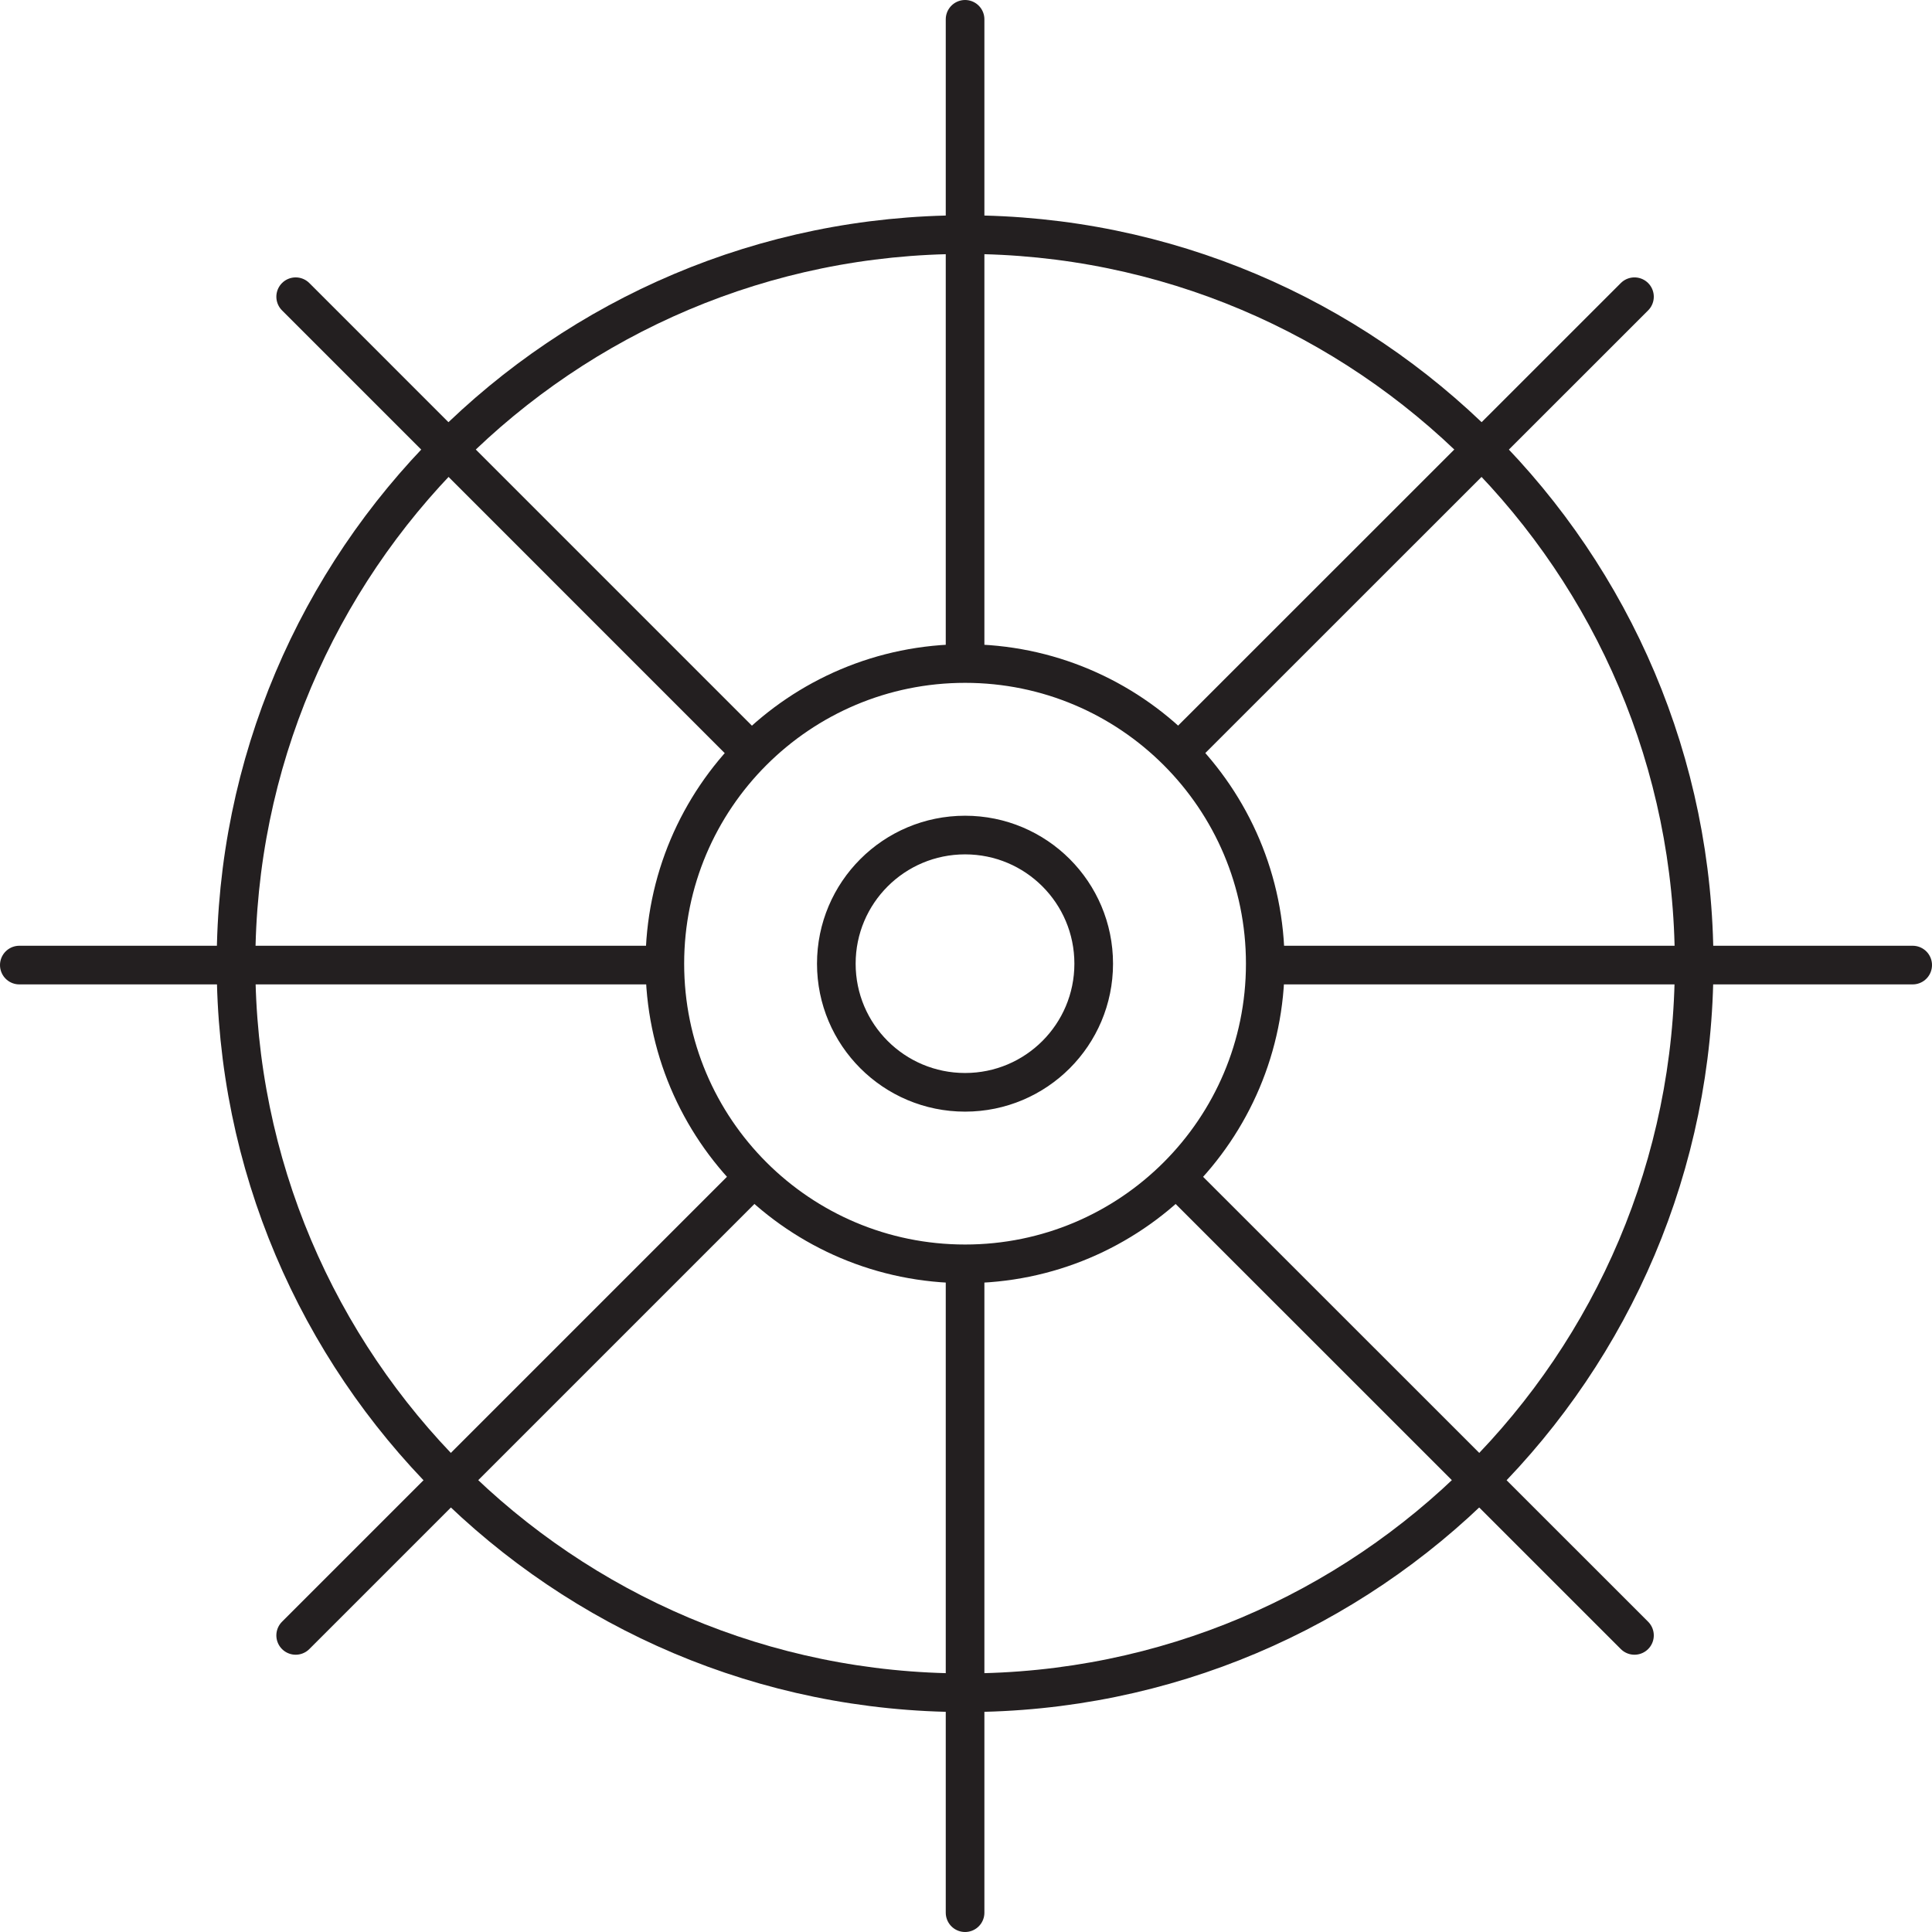
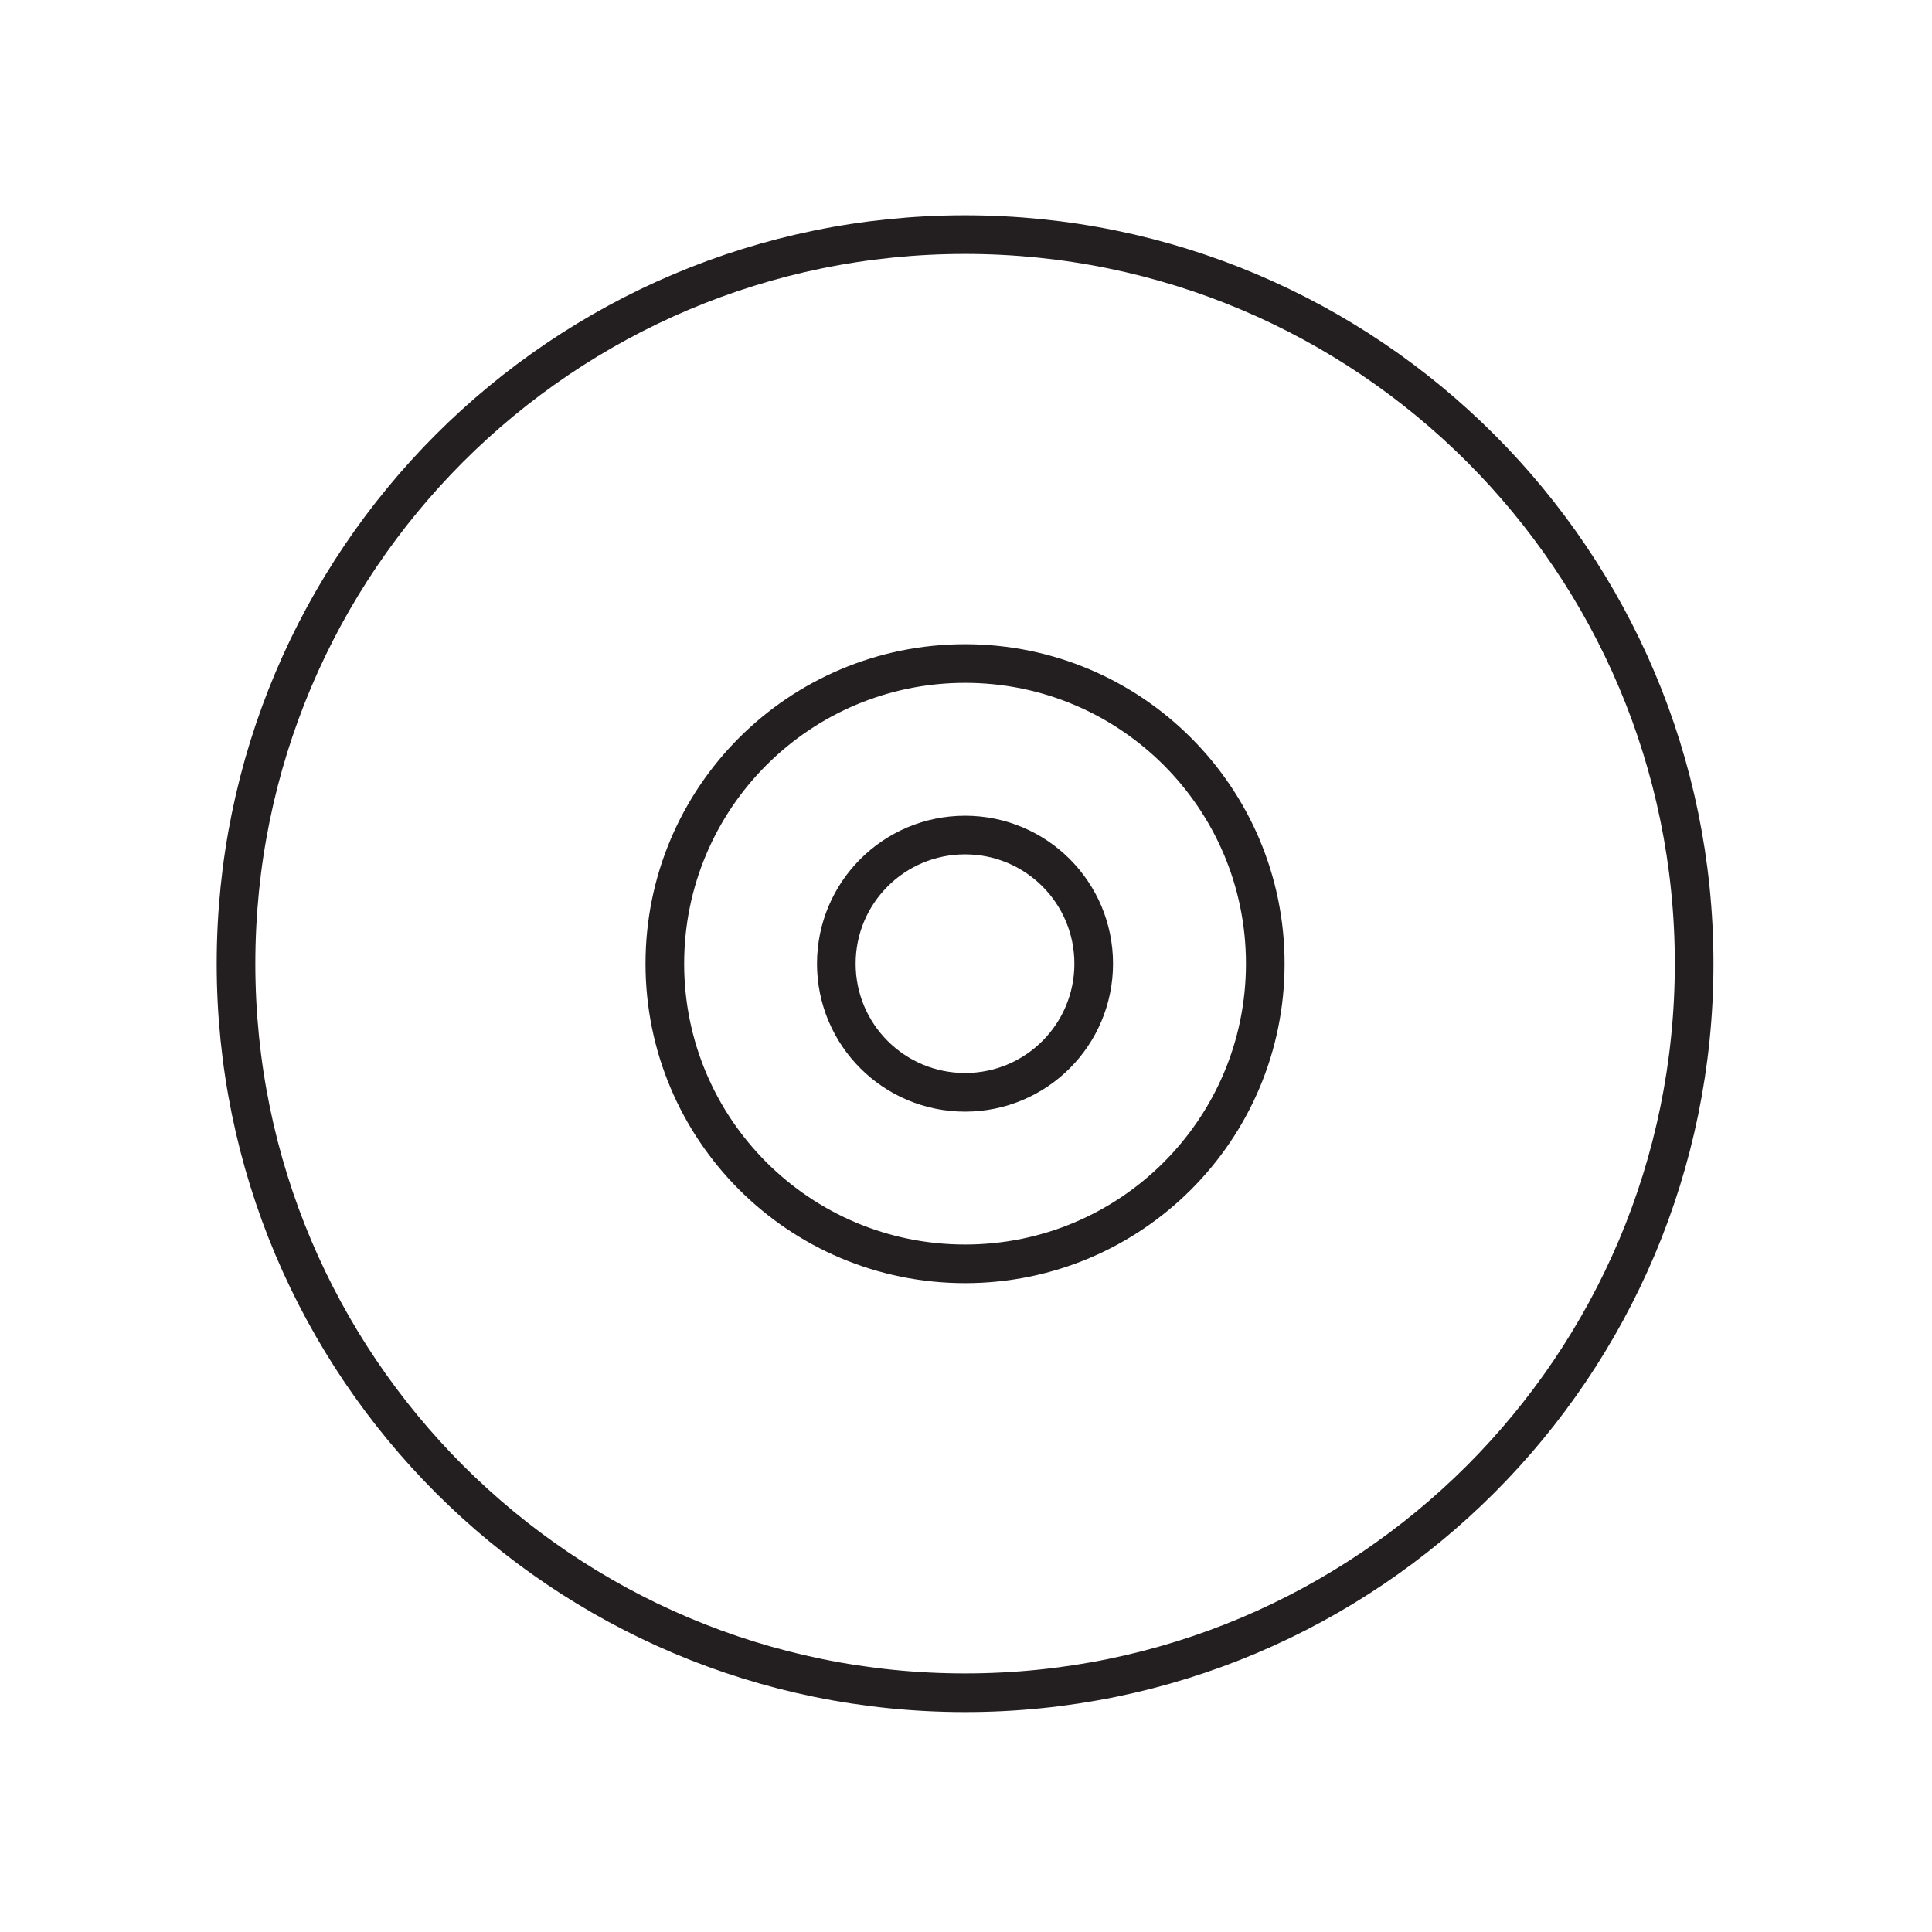
<svg xmlns="http://www.w3.org/2000/svg" id="Layer_1" x="0px" y="0px" viewBox="0 0 50 50" width="50" height="50" style="enable-background:new 0 0 50 50;" xml:space="preserve">
  <style type="text/css">

	.st0{fill:none;stroke:#231F20;stroke-linecap:round;stroke-linejoin:round;stroke-miterlimit:10;}
	.st1{fill:none;stroke:#ED1C24;stroke-miterlimit:10;}
</style>
  <g>
    <path class="st0" d="M43.844,24.94c0,10.422-8.448,18.868-18.868,18.868   c-10.422,0-18.868-8.445-18.868-18.868c0-10.419,8.445-18.868,18.868-18.868   C35.396,6.072,43.844,14.521,43.844,24.94z M28.305,24.94   c0,1.84-1.489,3.329-3.329,3.329c-1.84,0-3.332-1.489-3.332-3.329   c0-1.84,1.492-3.329,3.332-3.329C26.816,21.611,28.305,23.1,28.305,24.94z    M32.745,24.94c0,4.293-3.478,7.768-7.768,7.768   c-4.293,0-7.771-3.475-7.771-7.768c0-4.29,3.478-7.768,7.771-7.768   C29.266,17.172,32.745,20.65,32.745,24.94z" />
-     <path class="st0" d="M49.5,24.976H32.774 M17.131,24.976H0.5 M42.3,42.324L30.544,30.571    M19.398,19.426L7.652,7.679 M42.3,7.679L30.586,19.389 M19.374,30.602   l-11.722,11.722 M24.976,0.5v16.653 M24.976,32.728V49.5" />
  </g>
</svg>